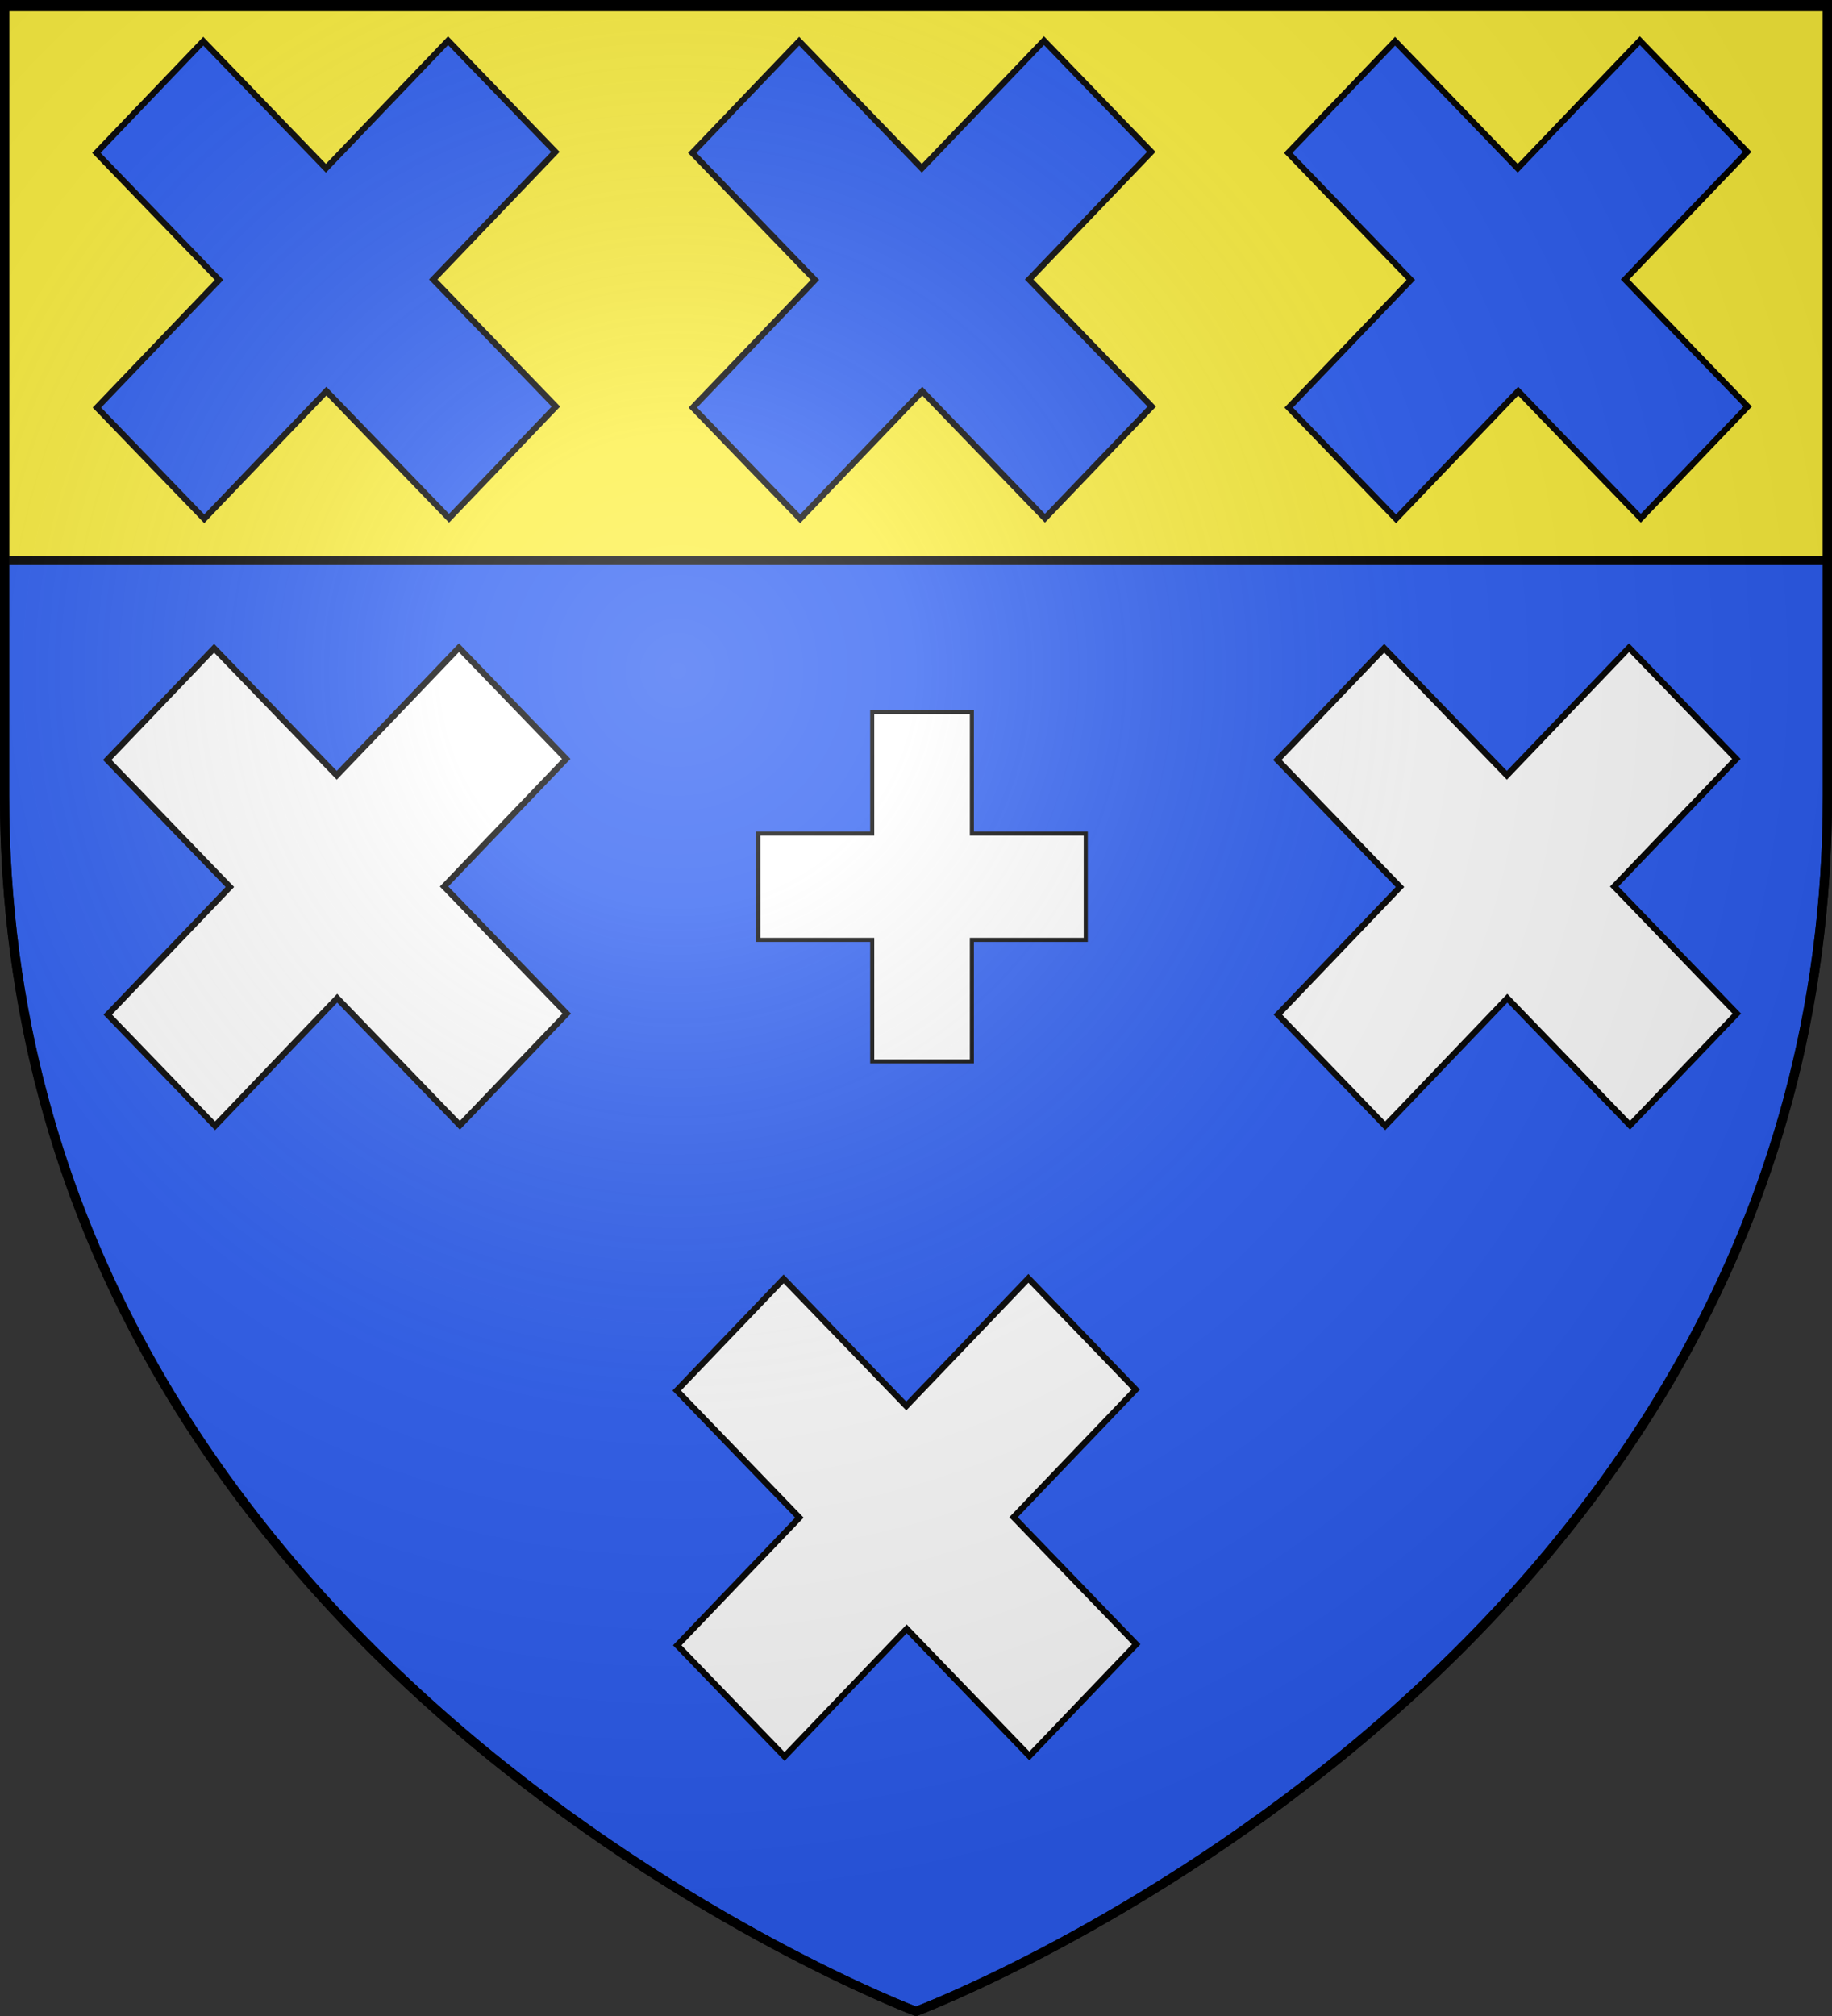
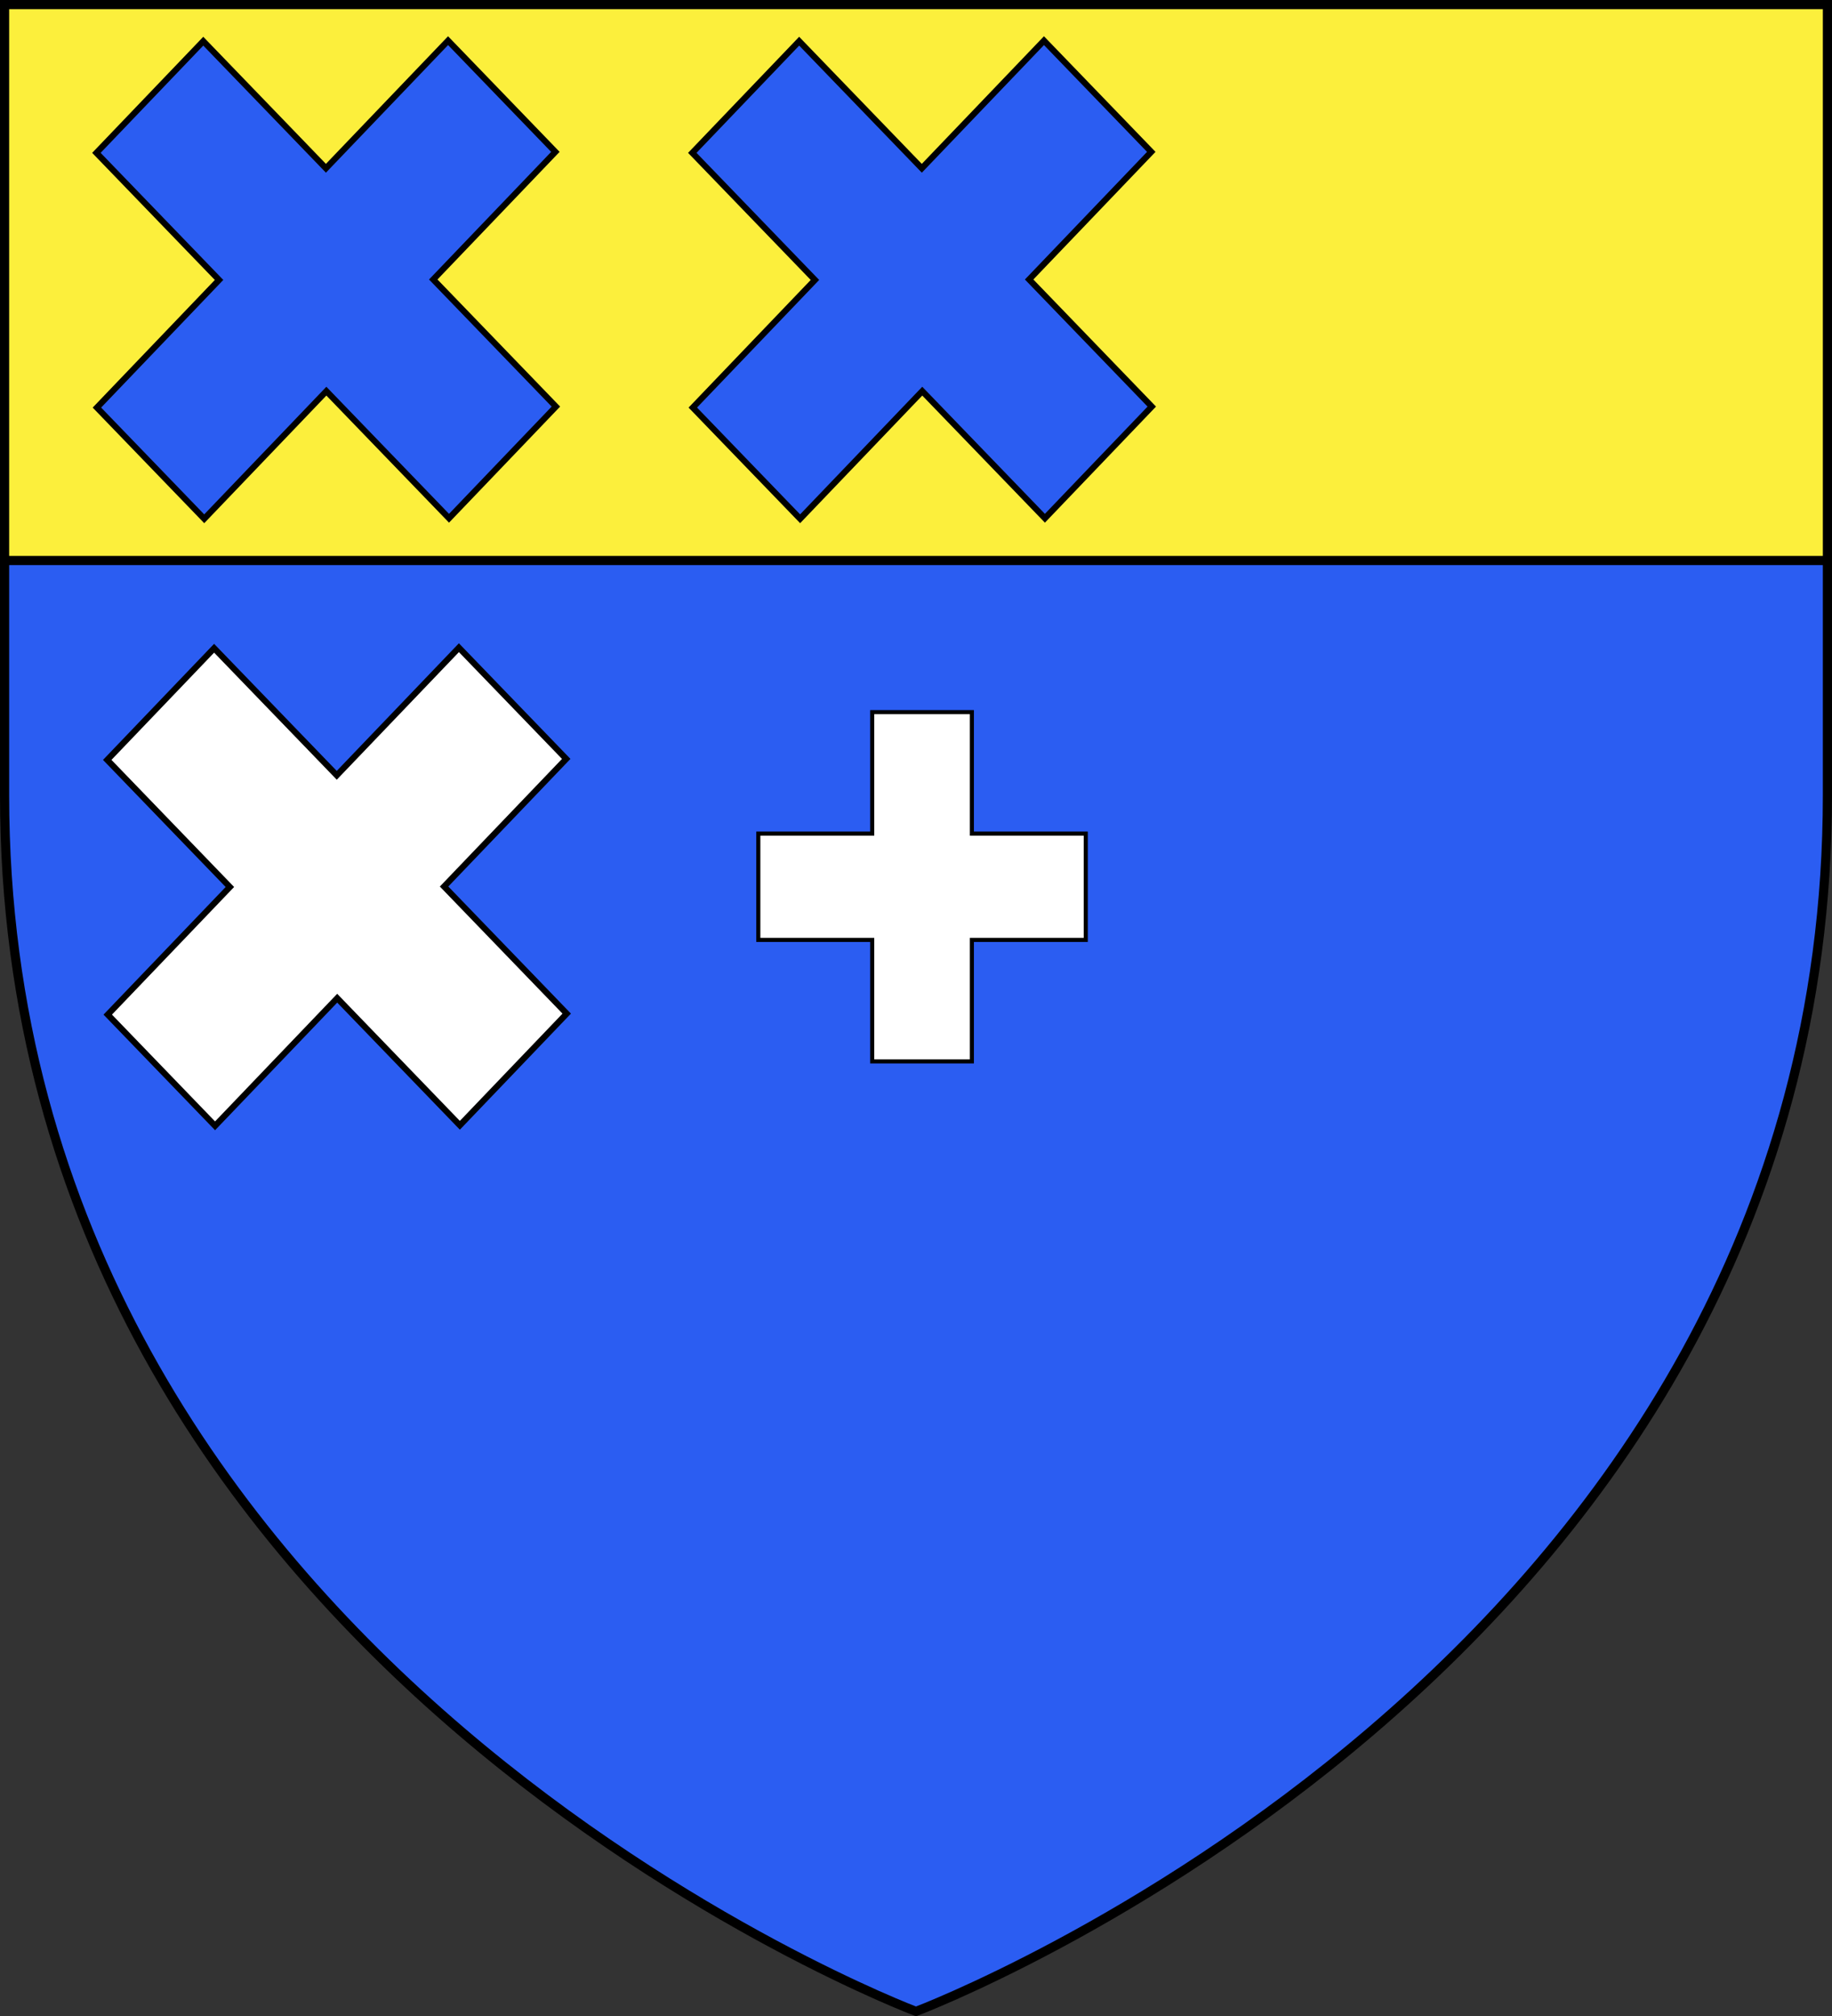
<svg xmlns="http://www.w3.org/2000/svg" xmlns:ns1="http://sodipodi.sourceforge.net/DTD/sodipodi-0.dtd" xmlns:ns2="http://www.inkscape.org/namespaces/inkscape" xmlns:xlink="http://www.w3.org/1999/xlink" height="660" width="600" version="1.0" id="svg2" ns1:version="0.32" ns2:version="0.91 r13725" ns1:docname="Blason_ville_fr_Egliseneuve-d'Entraigues1_(Puy-de-Dôme).svg" ns2:export-filename="/Users/olivier/Desktop/Blason Rouge/Blason_Vide_3D.png" ns2:export-xdpi="144" ns2:export-ydpi="144" ns2:output_extension="org.inkscape.output.svg.inkscape">
  <rect width="100%" height="100%" fill="#333333" stroke="none" />
  <ns1:namedview ns2:window-height="711" ns2:window-width="1280" ns2:pageshadow="2" ns2:pageopacity="1" guidetolerance="10.0" gridtolerance="10.0" objecttolerance="10.0" borderopacity="1.0" bordercolor="#666666" pagecolor="#ffffff" id="base" showgrid="false" height="660px" ns2:zoom="0.77109183" ns2:cx="300" ns2:cy="329.94852" ns2:window-x="0" ns2:window-y="0" ns2:current-layer="layer3" ns2:window-maximized="1" />
  <desc id="desc4">Flag of Canton of Valais (Wallis)</desc>
  <defs id="defs6">
    <linearGradient id="linearGradient2893">
      <stop style="stop-color:white;stop-opacity:0.314;" offset="0" id="stop2895" />
      <stop id="stop2897" offset="0.19" style="stop-color:white;stop-opacity:0.251;" />
      <stop style="stop-color:#6b6b6b;stop-opacity:0.125;" offset="0.6" id="stop2901" />
      <stop style="stop-color:black;stop-opacity:0.125;" offset="1" id="stop2899" />
    </linearGradient>
    <radialGradient ns2:collect="always" xlink:href="#linearGradient2893" id="radialGradient3163" gradientUnits="userSpaceOnUse" gradientTransform="matrix(1.353,0,0,1.349,-77.629,-85.747)" cx="221.445" cy="226.331" fx="221.445" fy="226.331" r="300" />
  </defs>
  <g ns2:groupmode="layer" id="layer3" ns2:label="Fond écu" style="display:inline">
    <path id="path2855" style="fill:#2b5df2;fill-opacity:1;fill-rule:evenodd;stroke:#000000;stroke-width:3;stroke-linecap:butt;stroke-linejoin:miter;stroke-miterlimit:4;stroke-opacity:1;stroke-dasharray:none" d="m 300,658.5 c 0,0 298.5,-112.436 298.5,-398.182 0,-285.746 0,-258.818 0,-258.818 l -597,0 0,258.818 C 1.5,546.064 300,658.5 300,658.5 z" ns1:nodetypes="cccccc" ns2:connector-curvature="0" />
    <rect y="1.5" x="1.5" height="182" width="597" id="rect2230" style="opacity:1;fill:#fcef3c;fill-opacity:1;fill-rule:nonzero;stroke:#000000;stroke-width:3;stroke-miterlimit:4;stroke-dasharray:none;stroke-opacity:1;display:inline" />
    <path id="path2854" d="M 226.9,133.433 L 266.903,91.651 L 226.734,50.042 L 261.736,13.483 L 301.906,55.092 L 341.909,13.31 L 377.057,49.718 L 337.054,91.499 L 377.223,133.108 L 342.221,169.667 L 302.051,128.058 L 262.049,169.84 L 226.9,133.433 z" style="fill:#2b5df2;stroke:#000000;stroke-width:2;stroke-miterlimit:4;stroke-dasharray:none;stroke-opacity:1" />
    <path id="path5859" d="M 31.739,133.433 L 71.742,91.651 L 31.572,50.042 L 66.575,13.483 L 106.744,55.092 L 146.747,13.31 L 181.895,49.718 L 141.893,91.499 L 182.062,133.108 L 147.059,169.667 L 106.89,128.058 L 66.887,169.84 L 31.739,133.433 z" style="fill:#2b5df2;stroke:#000000;stroke-width:2;stroke-miterlimit:4;stroke-dasharray:none;stroke-opacity:1;display:inline" />
-     <path id="path5861" d="M 422.062,133.433 L 462.064,91.651 L 421.895,50.042 L 456.898,13.483 L 497.067,55.092 L 537.07,13.31 L 572.218,49.718 L 532.215,91.499 L 572.385,133.108 L 537.382,169.667 L 497.213,128.058 L 457.21,169.84 L 422.062,133.433 z" style="fill:#2b5df2;stroke:#000000;stroke-width:2;stroke-miterlimit:4;stroke-dasharray:none;stroke-opacity:1;display:inline" />
    <path id="path5863" d="M 35.287,332.166 L 75.29,290.384 L 35.121,248.775 L 70.123,212.216 L 110.293,253.825 L 150.296,212.043 L 185.444,248.451 L 145.441,290.232 L 185.61,331.841 L 150.608,368.4 L 110.438,326.791 L 70.436,368.573 L 35.287,332.166 z" style="fill:#ffffff;stroke:#000000;stroke-width:2;stroke-miterlimit:4;stroke-dasharray:none;stroke-opacity:1;display:inline" />
-     <path id="path5865" d="M 418.513,332.166 L 458.516,290.384 L 418.347,248.775 L 453.349,212.216 L 493.519,253.825 L 533.521,212.043 L 568.67,248.451 L 528.667,290.232 L 568.836,331.841 L 533.834,368.4 L 493.664,326.791 L 453.661,368.573 L 418.513,332.166 z" style="fill:#ffffff;stroke:#000000;stroke-width:2;stroke-miterlimit:4;stroke-dasharray:none;stroke-opacity:1;display:inline" />
-     <path id="path5867" d="M 221.804,538.632 L 261.806,496.85 L 221.637,455.241 L 256.64,418.682 L 296.809,460.291 L 336.812,418.509 L 371.96,454.917 L 331.957,496.698 L 372.126,538.307 L 337.124,574.866 L 296.955,533.257 L 256.952,575.039 L 221.804,538.632 z" style="fill:#ffffff;stroke:#000000;stroke-width:2;stroke-miterlimit:4;stroke-dasharray:none;stroke-opacity:1;display:inline" />
    <path style="fill:#ffffff;fill-opacity:1;stroke:#000000;stroke-width:1.336;stroke-miterlimit:4;stroke-dasharray:none;stroke-opacity:1" id="path6250" d="M 285.659,347.478 L 285.659,307.708 L 248.357,307.708 L 248.357,272.909 L 285.659,272.909 L 285.659,233.138 L 318.298,233.138 L 318.298,272.909 L 355.6,272.909 L 355.6,307.708 L 318.298,307.708 L 318.298,347.478 L 285.659,347.478 z" />
  </g>
  <g ns2:groupmode="layer" id="layer4" ns2:label="Meubles" ns1:insensitive="true" />
  <g ns2:groupmode="layer" id="layer2" ns2:label="Reflet final" ns1:insensitive="true">
-     <path ns1:nodetypes="cccccc" d="M 300,658.5 C 300,658.5 598.5,546.18 598.5,260.728 C 598.5,-24.723 598.5,2.176 598.5,2.176 L 1.5,2.176 L 1.5,260.728 C 1.5,546.18 300,658.5 300,658.5 z " style="opacity:1;fill:url(#radialGradient3163);fill-opacity:1;fill-rule:evenodd;stroke:none;stroke-width:1px;stroke-linecap:butt;stroke-linejoin:miter;stroke-opacity:1" id="path2875" ns2:export-xdpi="144" ns2:export-ydpi="144" />
-   </g>
+     </g>
  <g ns2:groupmode="layer" id="layer1" ns2:label="Contour final" ns1:insensitive="true">
-     <path ns1:nodetypes="cccccc" d="M 300,658.5 C 300,658.5 1.5,546.18 1.5,260.728 C 1.5,-24.723 1.5,2.176 1.5,2.176 L 598.5,2.176 L 598.5,260.728 C 598.5,546.18 300,658.5 300,658.5 z " style="opacity:1;fill:none;fill-opacity:1;fill-rule:evenodd;stroke:#000000;stroke-width:3;stroke-linecap:butt;stroke-linejoin:miter;stroke-miterlimit:4;stroke-dasharray:none;stroke-opacity:1" id="path1411" ns2:export-xdpi="144" ns2:export-ydpi="144" />
-   </g>
+     </g>
</svg>